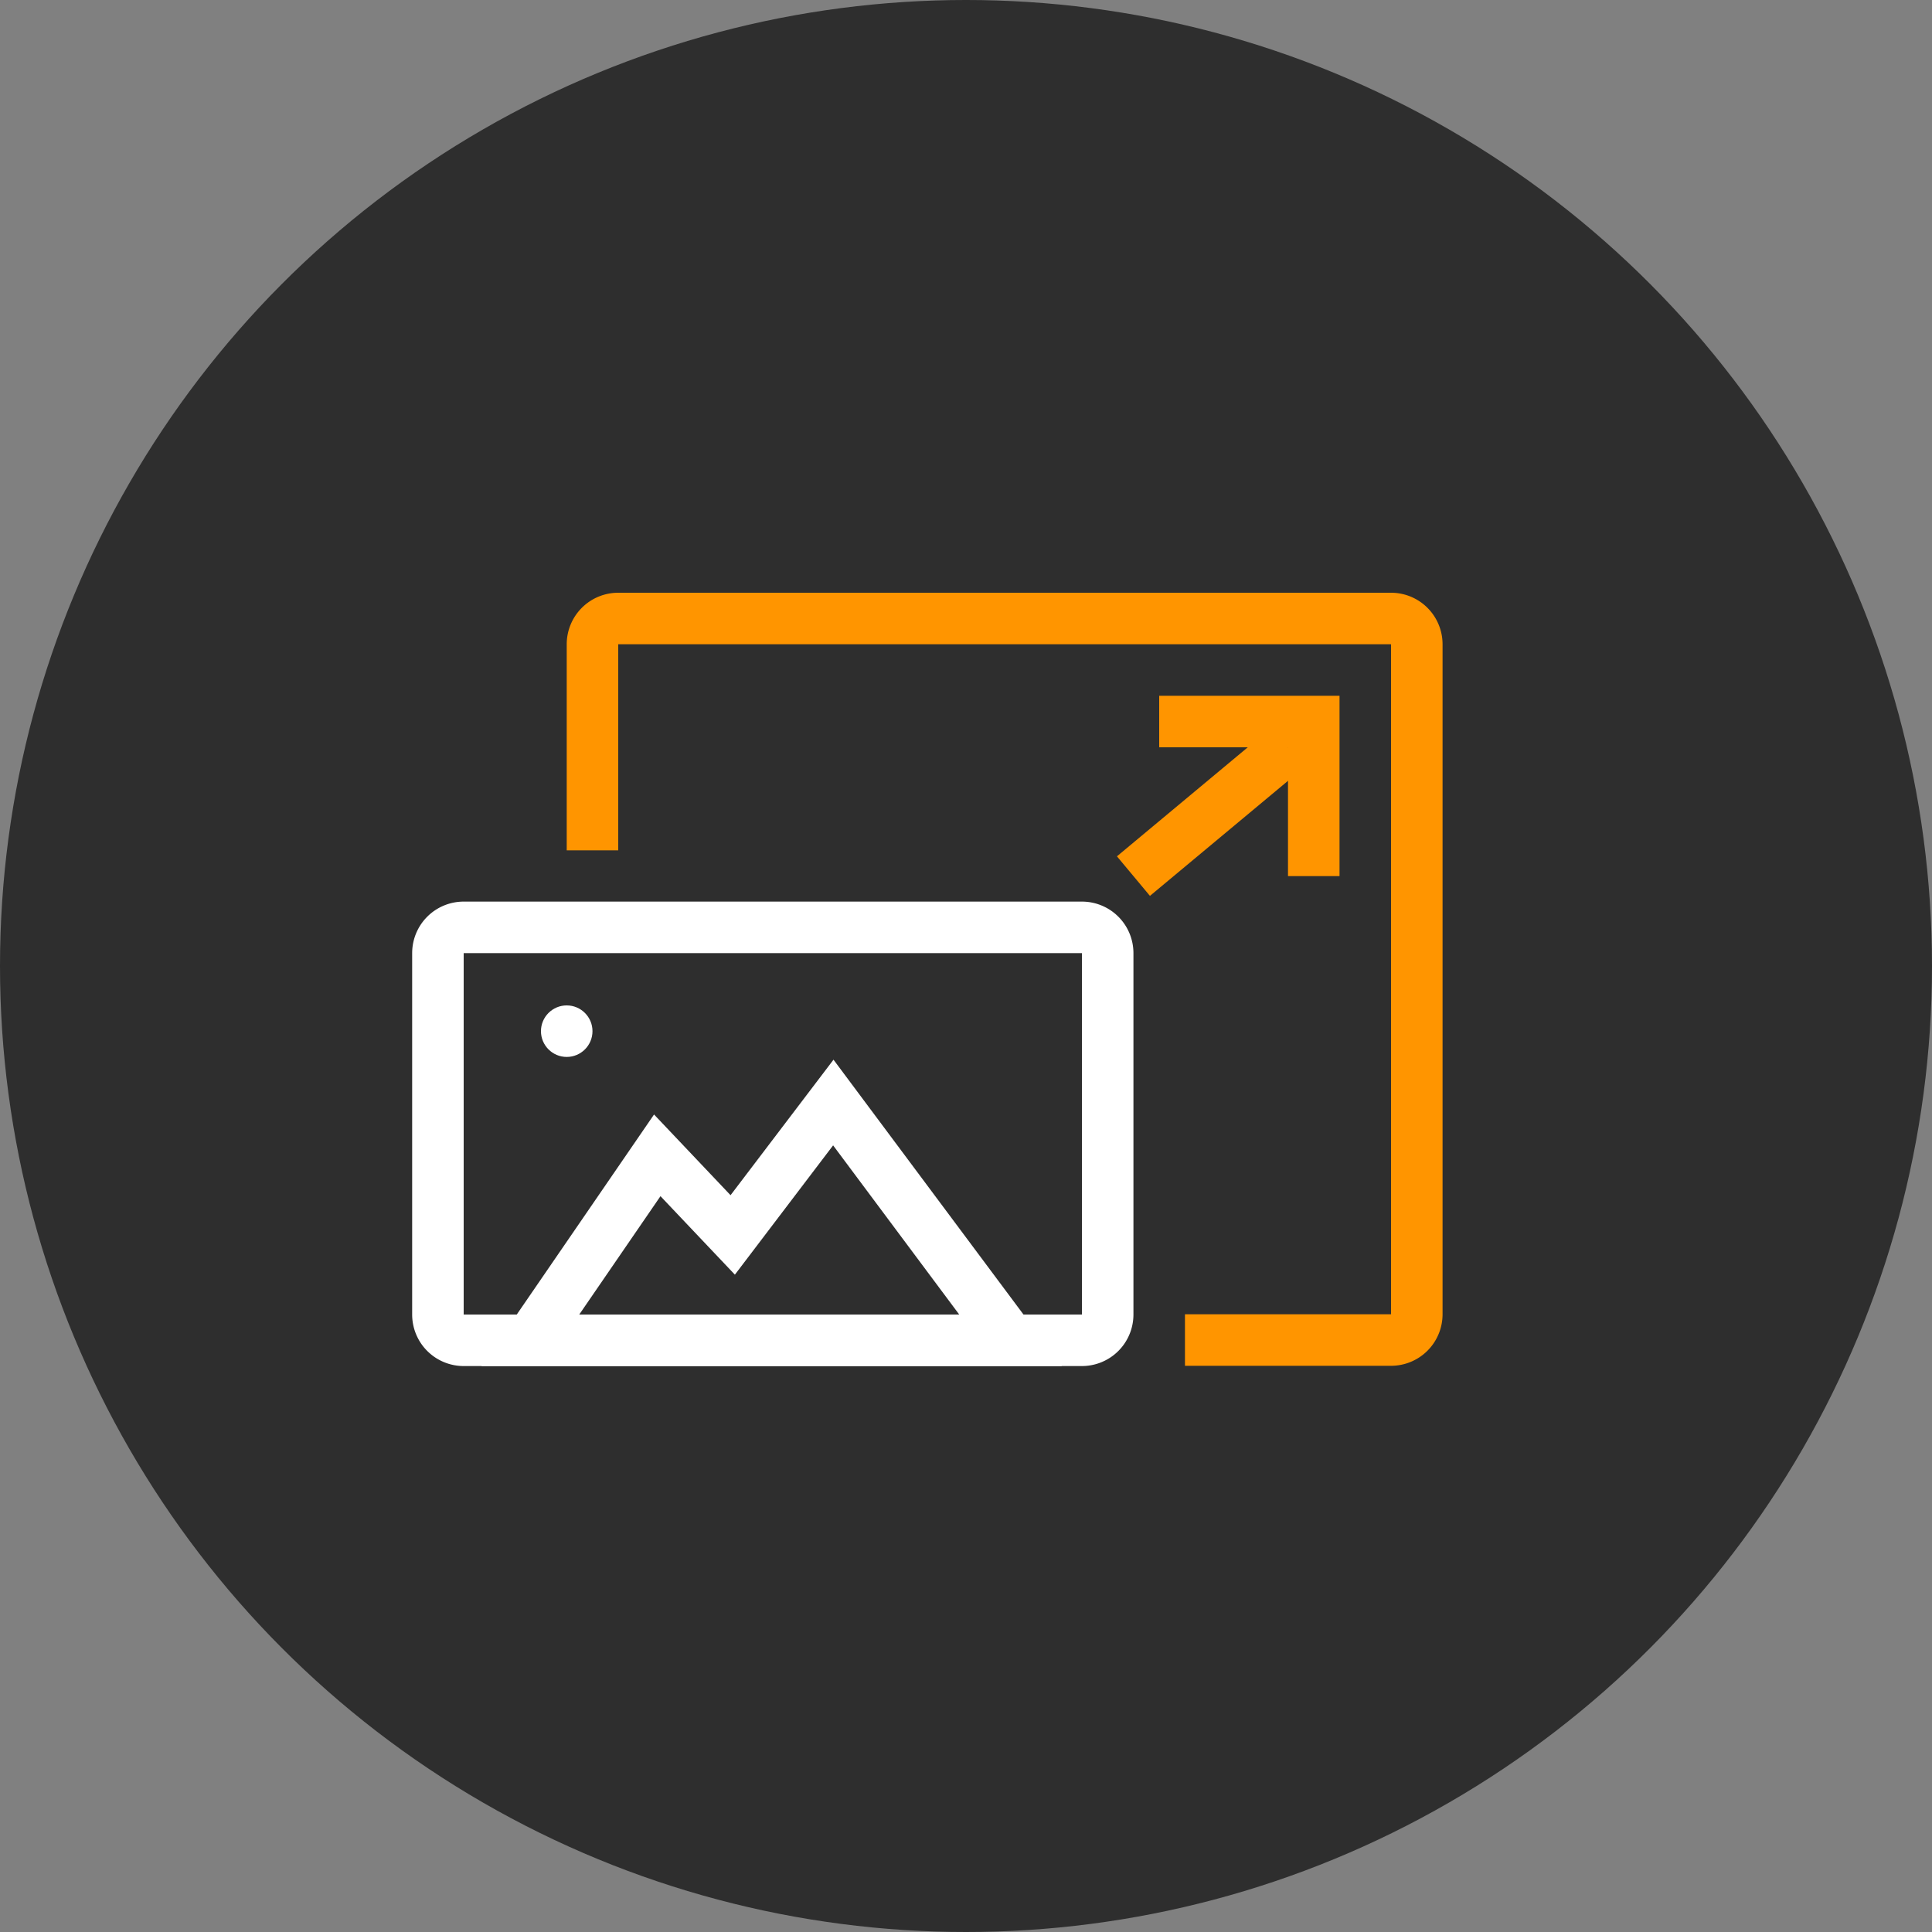
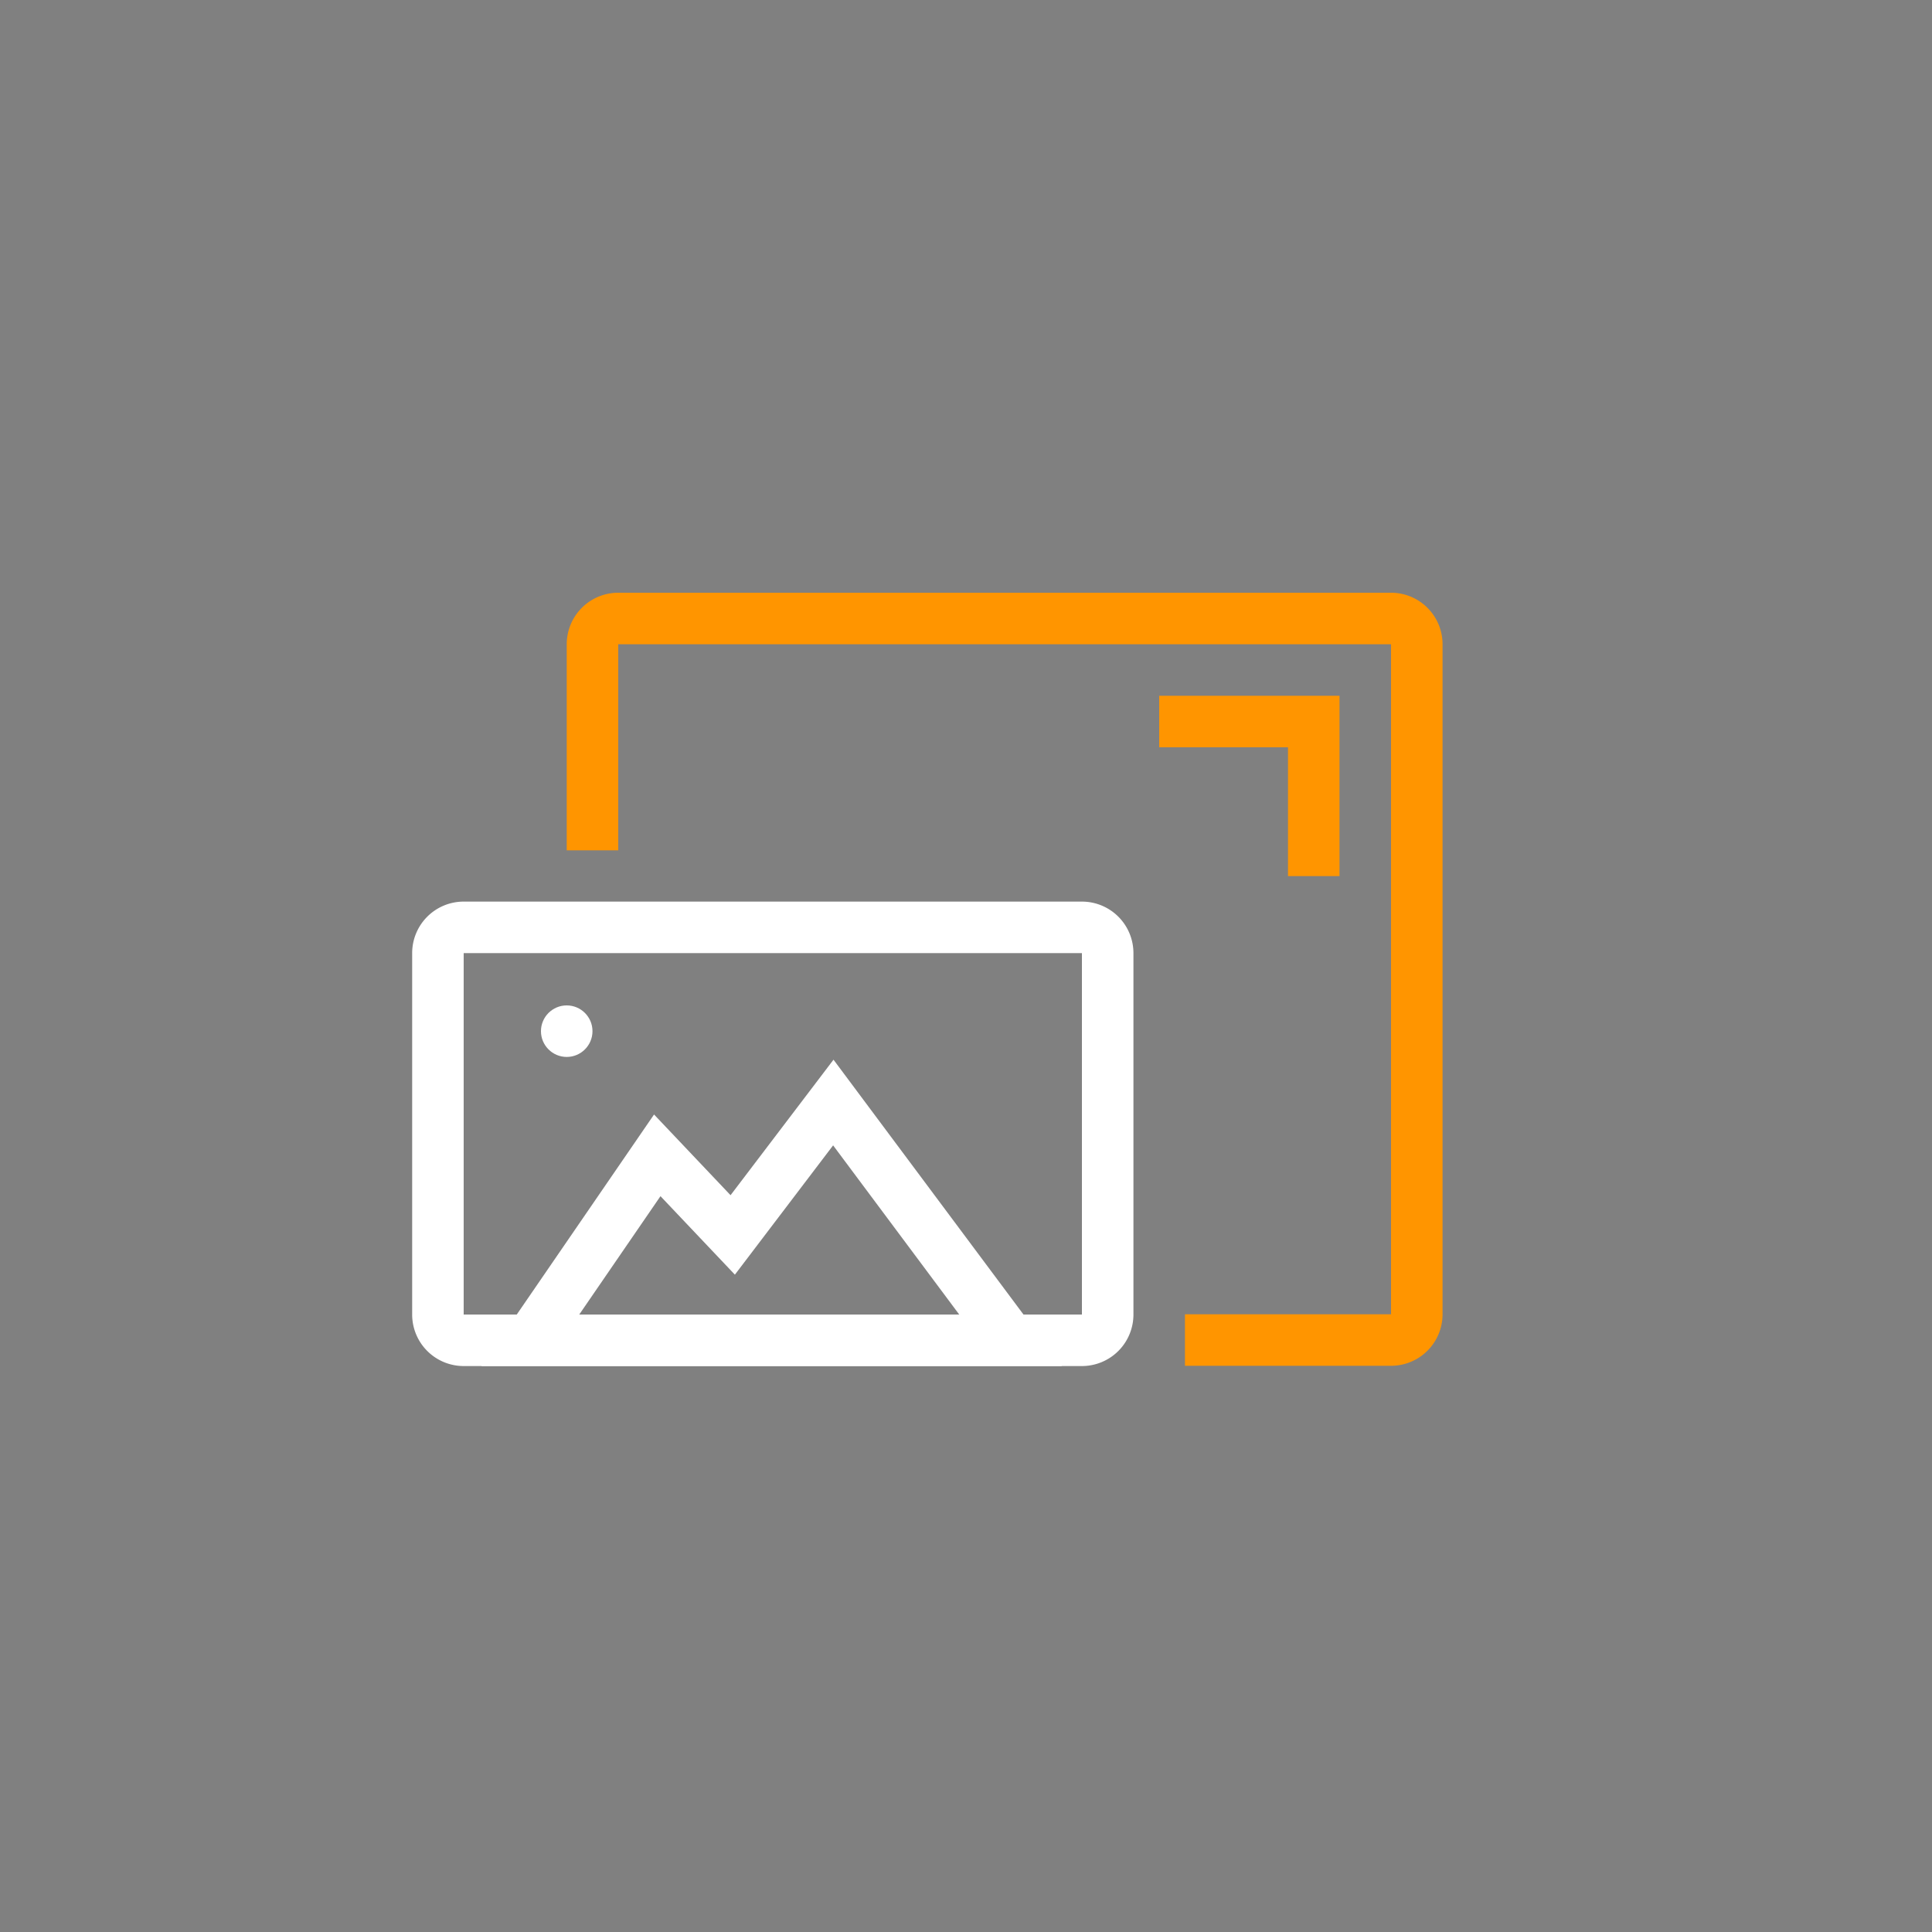
<svg xmlns="http://www.w3.org/2000/svg" id="_3" data-name="3" width="75" height="75" viewBox="0 0 75 75">
  <rect x="0" y="0" width="75" height="75" fill="#808080" stroke="none" />
  <defs>
    <style>
      .cls-1 {
        fill: #2e2e2e;
      }

      .cls-2, .cls-3 {
        fill: none;
        stroke-width: 2px;
        fill-rule: evenodd;
      }

      .cls-2 {
        stroke: #fff;
      }

      .cls-3 {
        stroke: #ff9500;
      }

      .cls-4 {
        fill: #fff;
      }
    </style>
  </defs>
-   <circle id="椭圆_2" data-name="椭圆 2" class="cls-1" cx="37.5" cy="37.5" r="37.5" />
  <path id="圆角矩形_1137" data-name="圆角矩形 1137" class="cls-2" d="M676,2086h24a1,1,0,0,1,1,1v14.03a1,1,0,0,1-1,1H676a1,1,0,0,1-1-1V2087A1,1,0,0,1,676,2086Z" transform="translate(-658 -2050)" />
  <path id="形状_5" data-name="形状 5" class="cls-2" d="M678.587,2102.03l4.928-7.18,2.929,3.09,3.905-5.14,6.881,9.23H678.587Z" transform="translate(-658 -2050)" />
  <path id="圆角矩形_1138" data-name="圆角矩形 1138" class="cls-3" d="M681,2083.01v-8a1,1,0,0,1,1-1h30a1,1,0,0,1,1,1v26.01a1,1,0,0,1-1,1h-8" transform="translate(-658 -2050)" />
-   <path id="形状_16" data-name="形状 16" class="cls-3" d="M702,2084.01l6-5" transform="translate(-658 -2050)" />
  <path id="形状_15" data-name="形状 15" class="cls-3" d="M703,2078.01h6v6" transform="translate(-658 -2050)" />
  <circle id="椭圆_637" data-name="椭圆 637" class="cls-4" cx="22" cy="40.03" r="1" />
</svg>